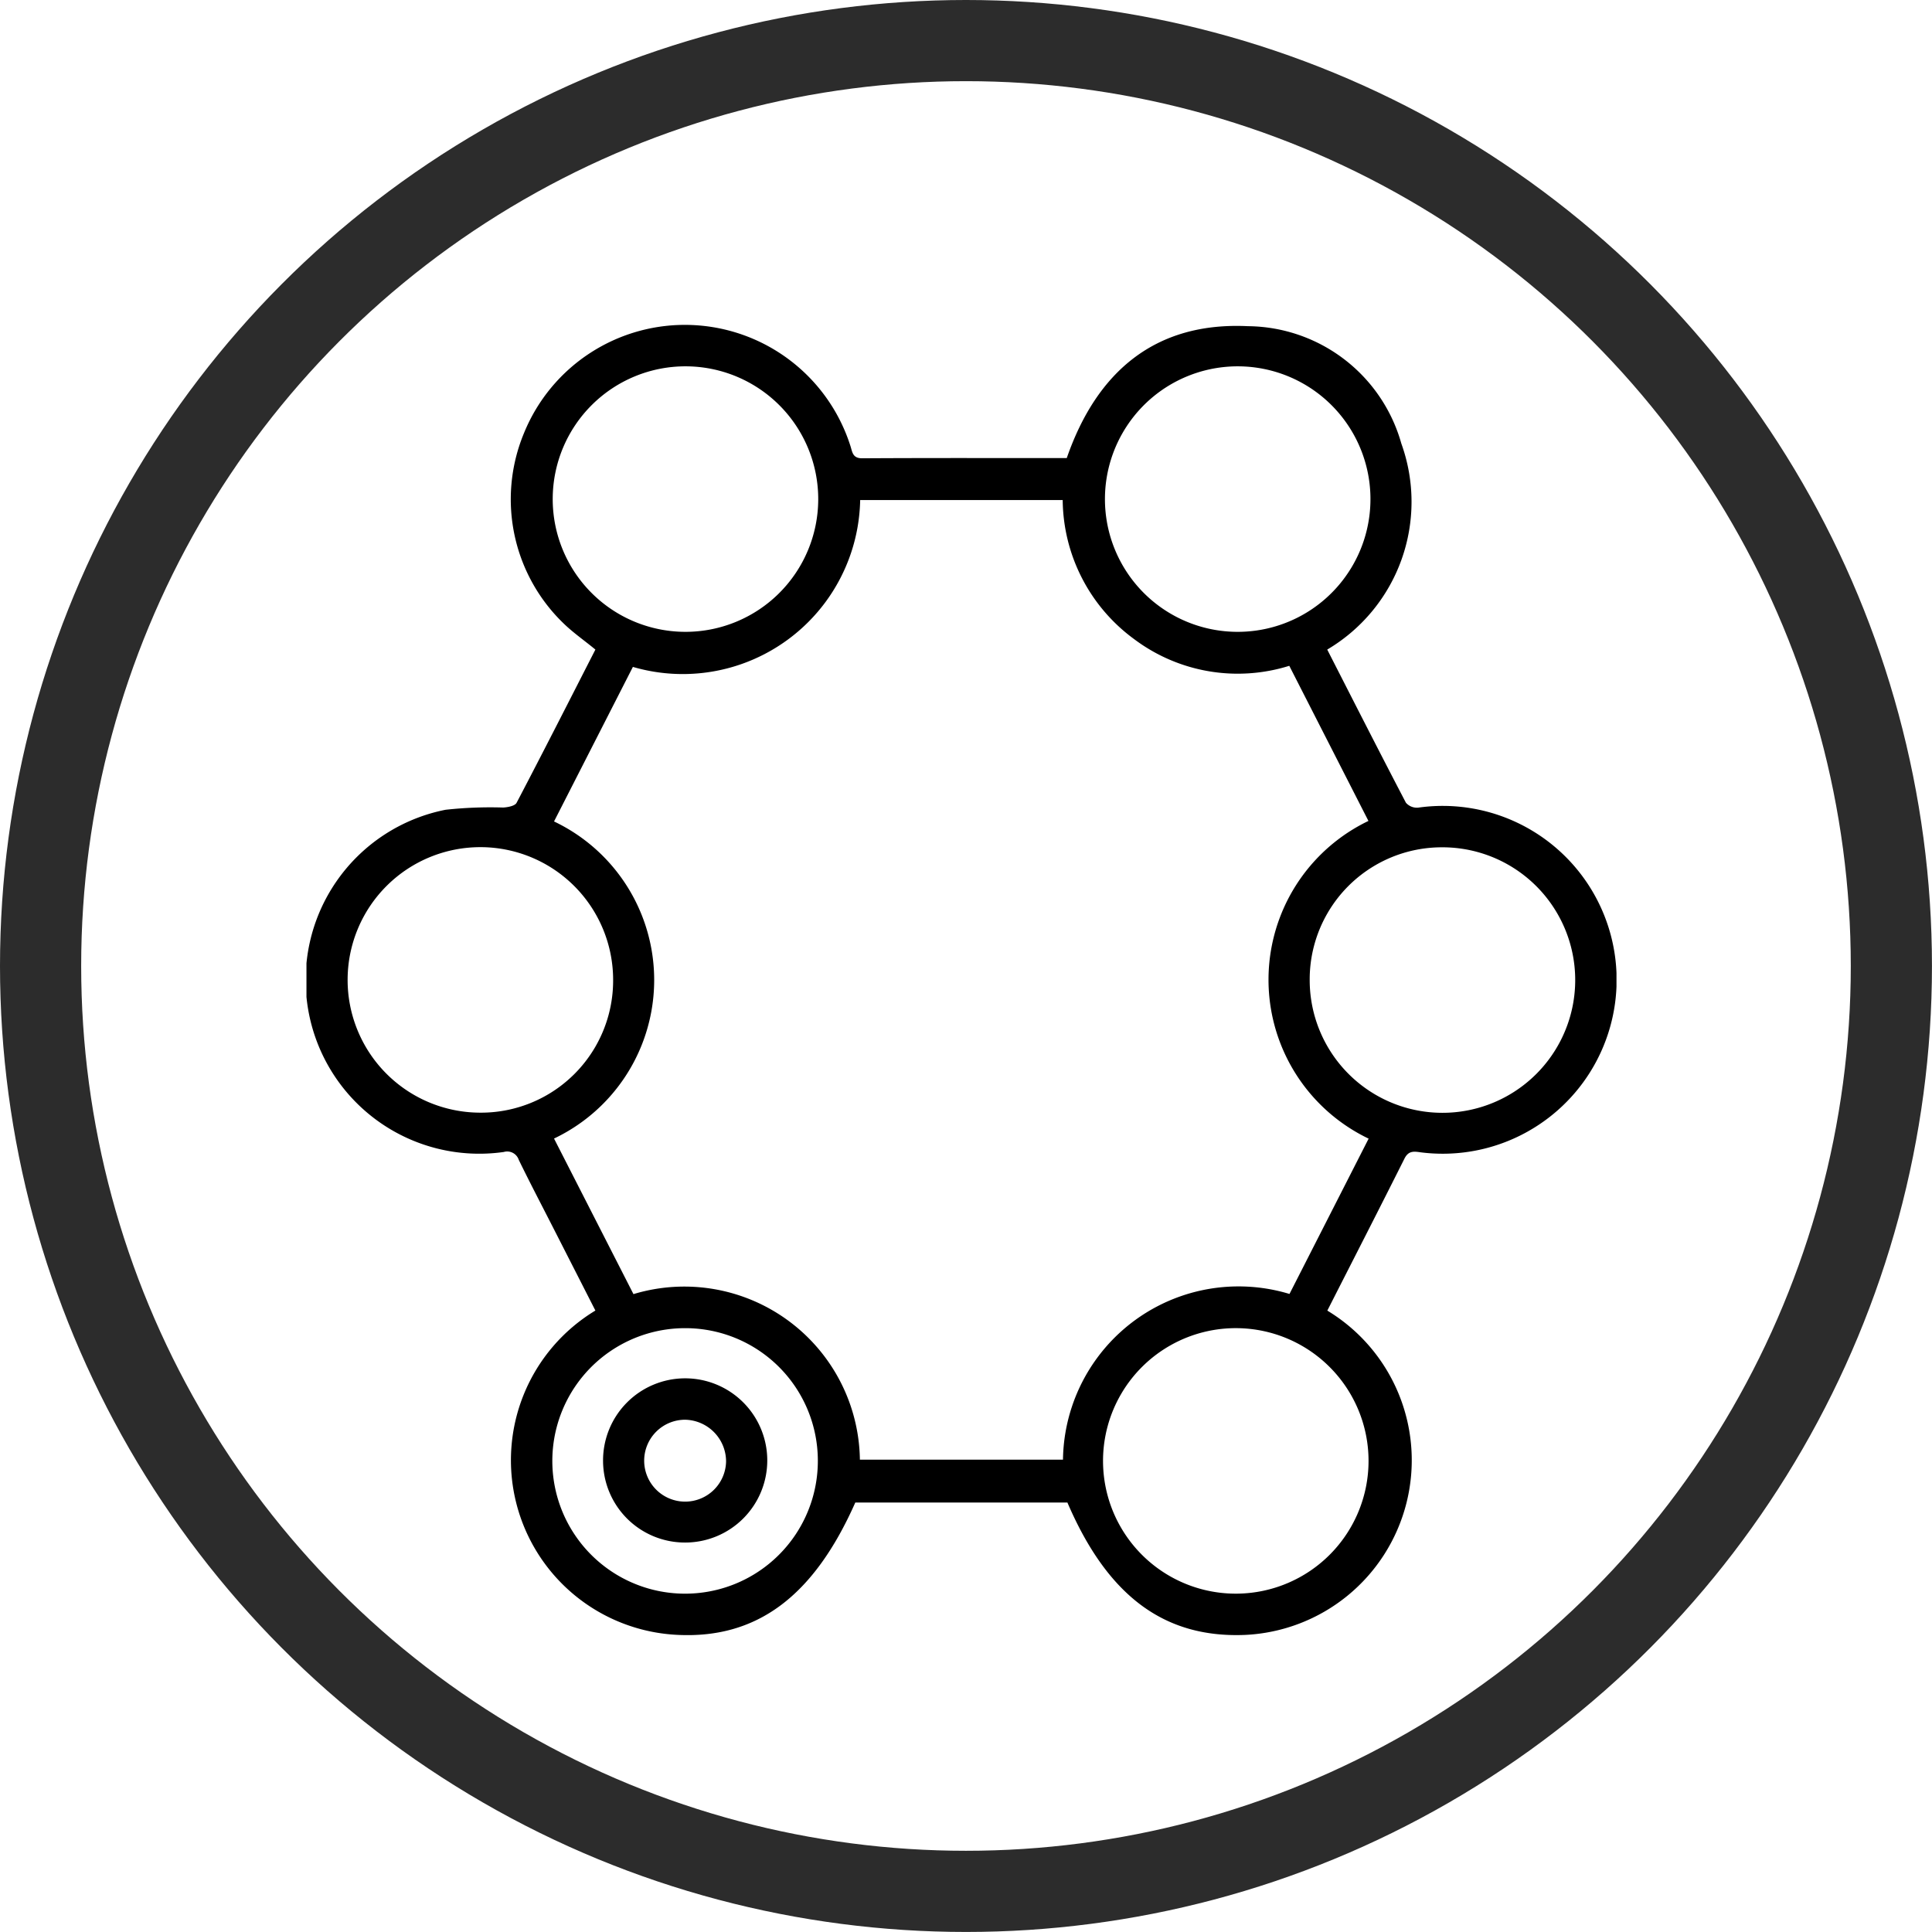
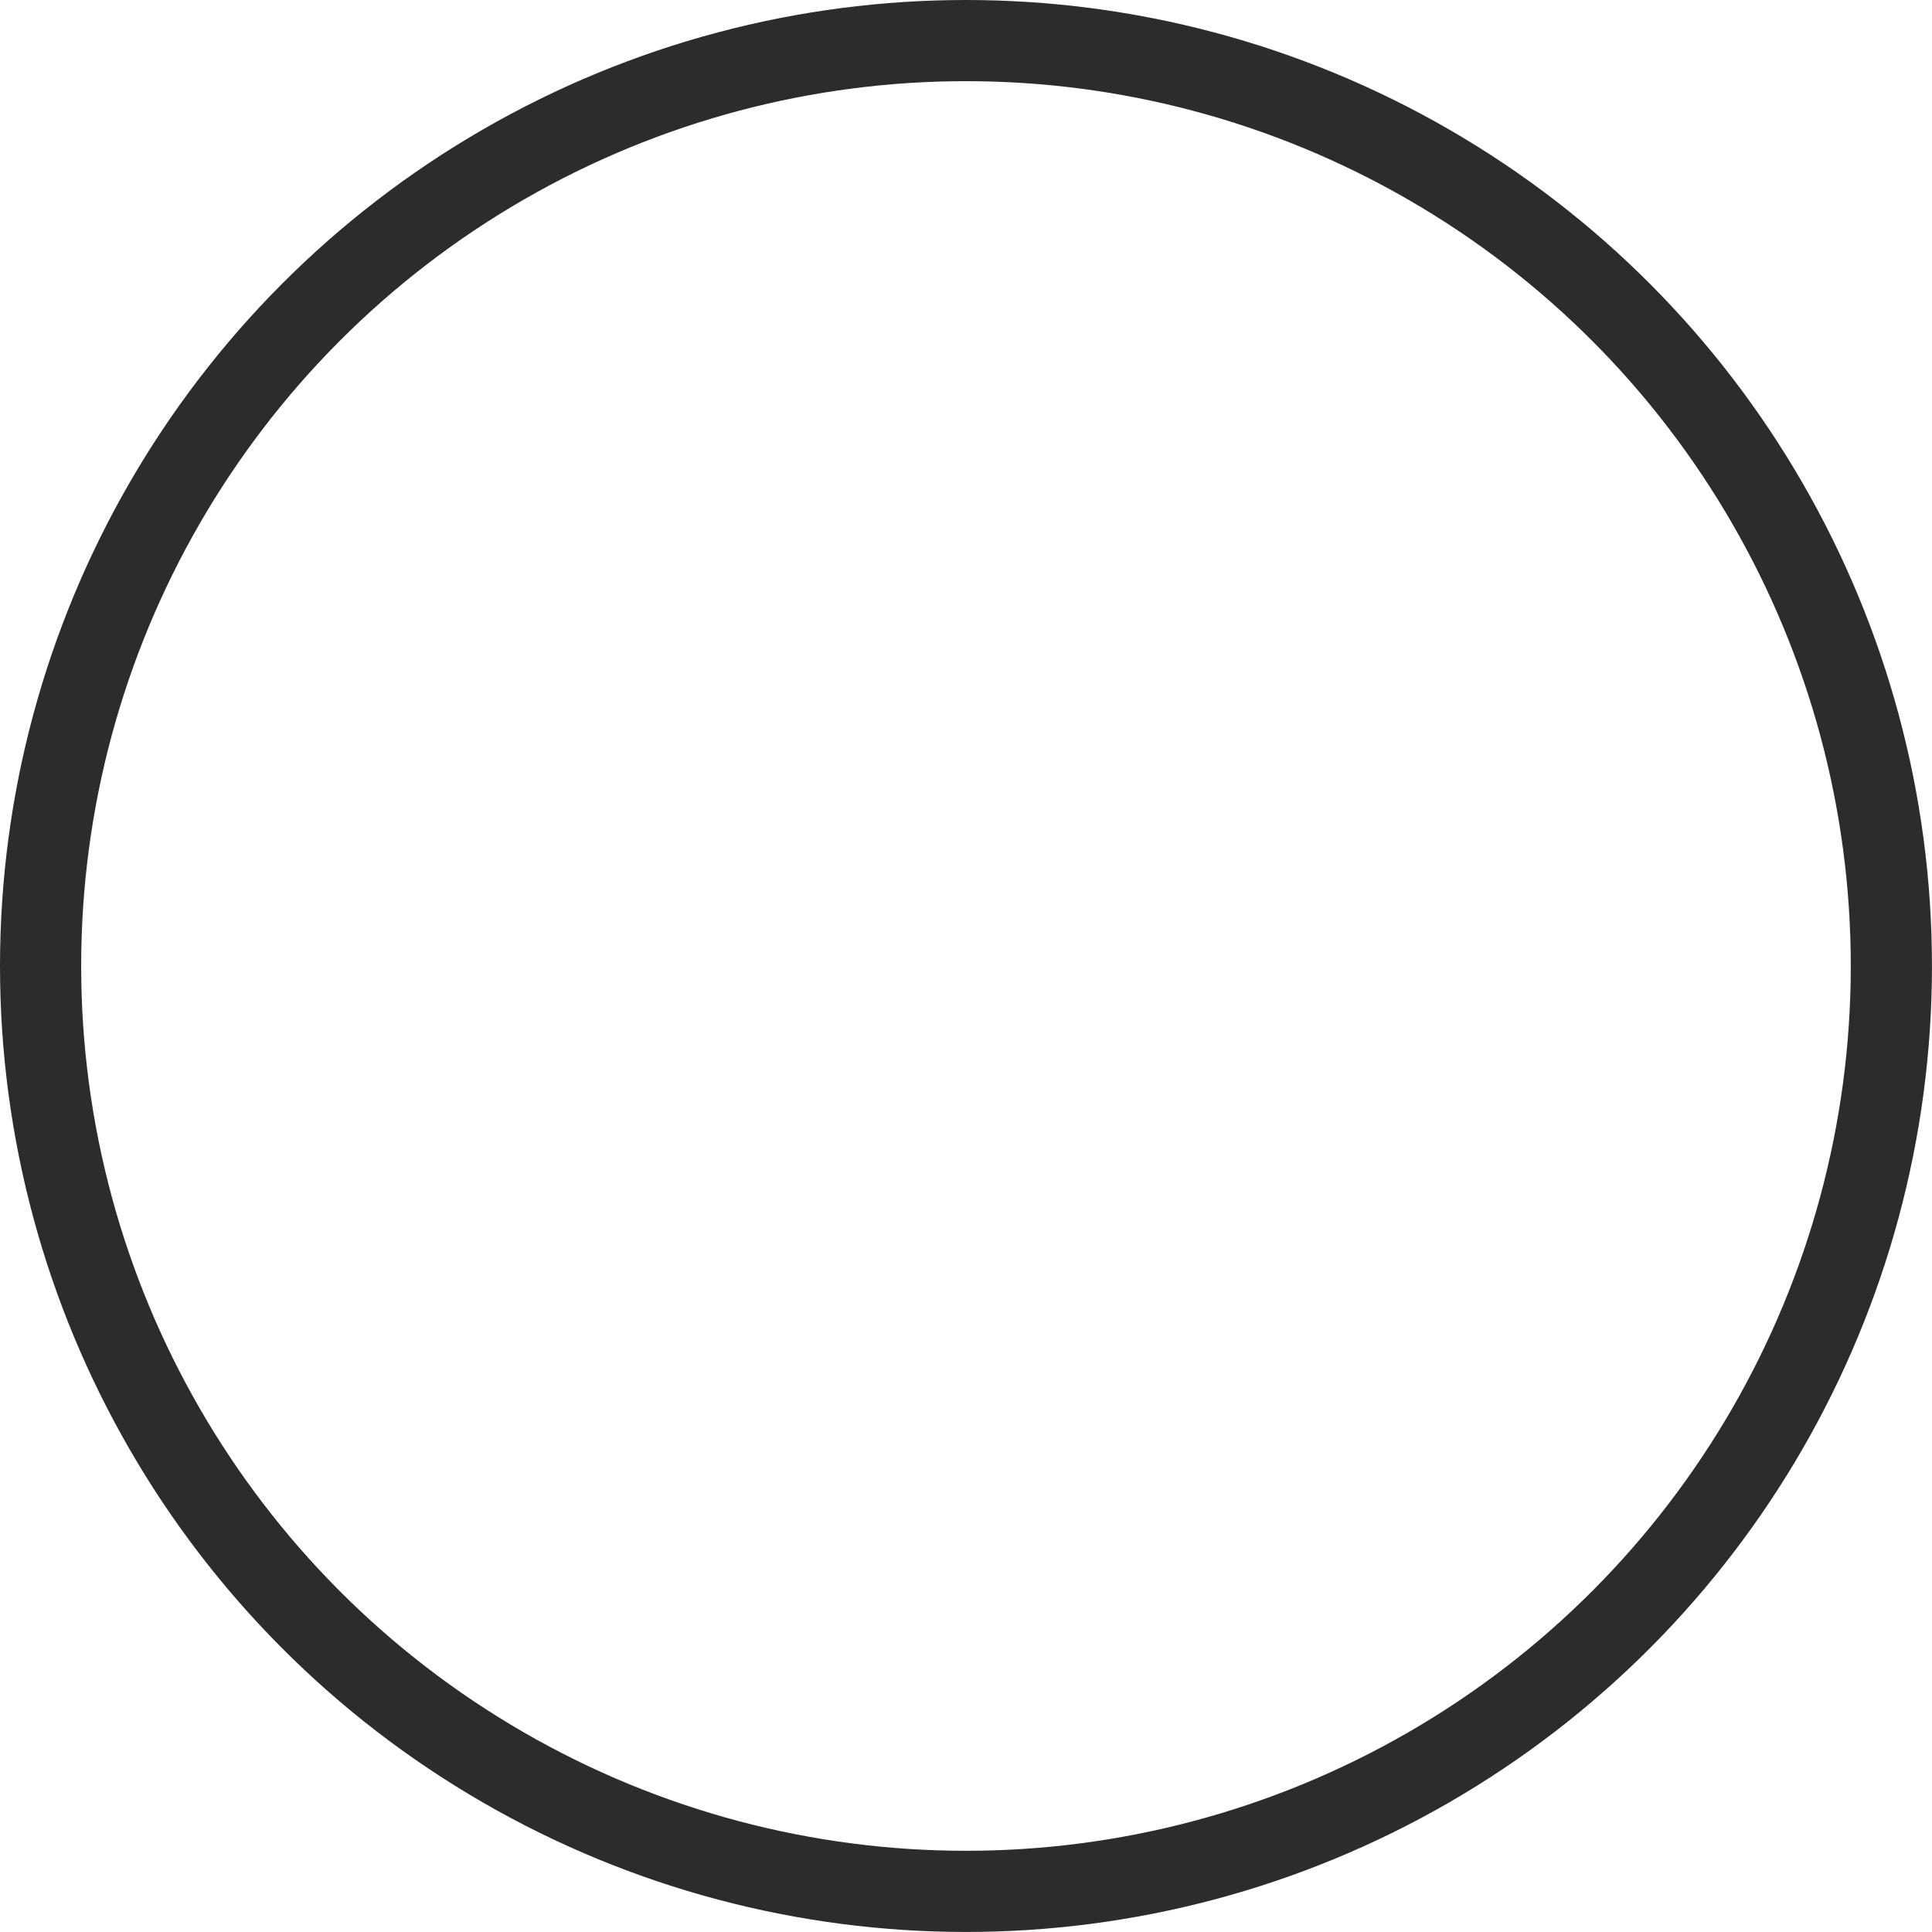
<svg xmlns="http://www.w3.org/2000/svg" viewBox="0 0 47.603 47.603" height="47.603" width="47.603" data-name="Group 694" id="Group_694">
  <defs>
    <clipPath id="clip-path">
-       <rect height="32.282" width="32.278" data-name="Rectangle 245" id="Rectangle_245" />
-     </clipPath>
+       </clipPath>
  </defs>
  <g stroke-width="2" stroke="#2c2c2c" fill="none" data-name="Ellipse 17" id="Ellipse_17">
    <ellipse stroke="none" ry="23.801" rx="23.801" cy="23.801" cx="23.801" />
    <ellipse fill="none" ry="22.801" rx="22.801" cy="23.801" cx="23.801" />
  </g>
  <g transform="translate(7.551 8.005)" data-name="Group 651" id="Group_651">
    <g clip-path="url(#clip-path)" data-name="Group 650" id="Group_650">
-       <path transform="translate(0 0)" d="M25.151,24.286a4.308,4.308,0,0,1-2.024,7.992c-1.99.082-3.389-.958-4.378-3.262H13.523c-1.026,2.317-2.428,3.358-4.379,3.261a4.308,4.308,0,0,1-2.025-7.991L6.06,22.209c-.278-.545-.562-1.087-.829-1.636a.3.3,0,0,0-.37-.194,4.278,4.278,0,0,1-1.433-8.432,10.162,10.162,0,0,1,1.418-.055c.115-.006.29-.039.331-.116C5.834,10.523,6.474,9.262,7.119,8c-.242-.2-.481-.368-.7-.566a4.246,4.246,0,0,1-1.06-4.766,4.28,4.28,0,0,1,8.045.319c.047.146.052.3.287.3,1.679-.01,3.358-.005,5.042-.005C19.473,1.147,20.918-.079,23.2.032a3.962,3.962,0,0,1,3.777,2.892A4.229,4.229,0,0,1,25.151,8c.644,1.261,1.284,2.521,1.939,3.774a.359.359,0,0,0,.3.121,4.285,4.285,0,1,1,.053,8.491c-.166-.025-.293-.035-.389.156-.624,1.245-1.26,2.485-1.9,3.744M26.165,12.22,24.216,8.4a4.25,4.25,0,0,1-3.822-.657,4.293,4.293,0,0,1-1.761-3.427H13.643a4.372,4.372,0,0,1-5.6,4.111L6.1,12.235a4.326,4.326,0,0,1,0,7.813l1.957,3.833a4.326,4.326,0,0,1,5.579,4.079H18.64a4.327,4.327,0,0,1,5.581-4.083l1.95-3.827a4.34,4.34,0,0,1,0-7.83m-3.216,12.5a3.271,3.271,0,1,0,0,6.541,3.271,3.271,0,0,0,0-6.541m1.764-8.572a3.271,3.271,0,1,0,3.25-3.276,3.255,3.255,0,0,0-3.25,3.276m-1.8-8.585a3.271,3.271,0,1,0-3.245-3.278,3.27,3.27,0,0,0,3.245,3.278m-13.595,0a3.271,3.271,0,0,0,.029-6.542,3.271,3.271,0,1,0-.029,6.542M7.556,16.15a3.271,3.271,0,1,0-3.3,3.26,3.255,3.255,0,0,0,3.3-3.26m1.787,8.57A3.271,3.271,0,1,0,12.6,27.99a3.266,3.266,0,0,0-3.253-3.27" data-name="Path 51" id="Path_51" />
+       <path transform="translate(0 0)" d="M25.151,24.286a4.308,4.308,0,0,1-2.024,7.992c-1.99.082-3.389-.958-4.378-3.262H13.523c-1.026,2.317-2.428,3.358-4.379,3.261a4.308,4.308,0,0,1-2.025-7.991L6.06,22.209c-.278-.545-.562-1.087-.829-1.636a.3.3,0,0,0-.37-.194,4.278,4.278,0,0,1-1.433-8.432,10.162,10.162,0,0,1,1.418-.055c.115-.006.29-.039.331-.116C5.834,10.523,6.474,9.262,7.119,8c-.242-.2-.481-.368-.7-.566a4.246,4.246,0,0,1-1.06-4.766,4.28,4.28,0,0,1,8.045.319c.047.146.052.3.287.3,1.679-.01,3.358-.005,5.042-.005C19.473,1.147,20.918-.079,23.2.032a3.962,3.962,0,0,1,3.777,2.892A4.229,4.229,0,0,1,25.151,8c.644,1.261,1.284,2.521,1.939,3.774a.359.359,0,0,0,.3.121,4.285,4.285,0,1,1,.053,8.491c-.166-.025-.293-.035-.389.156-.624,1.245-1.26,2.485-1.9,3.744M26.165,12.22,24.216,8.4H13.643a4.372,4.372,0,0,1-5.6,4.111L6.1,12.235a4.326,4.326,0,0,1,0,7.813l1.957,3.833a4.326,4.326,0,0,1,5.579,4.079H18.64a4.327,4.327,0,0,1,5.581-4.083l1.95-3.827a4.34,4.34,0,0,1,0-7.83m-3.216,12.5a3.271,3.271,0,1,0,0,6.541,3.271,3.271,0,0,0,0-6.541m1.764-8.572a3.271,3.271,0,1,0,3.25-3.276,3.255,3.255,0,0,0-3.25,3.276m-1.8-8.585a3.271,3.271,0,1,0-3.245-3.278,3.27,3.27,0,0,0,3.245,3.278m-13.595,0a3.271,3.271,0,0,0,.029-6.542,3.271,3.271,0,1,0-.029,6.542M7.556,16.15a3.271,3.271,0,1,0-3.3,3.26,3.255,3.255,0,0,0,3.3-3.26m1.787,8.57A3.271,3.271,0,1,0,12.6,27.99a3.266,3.266,0,0,0-3.253-3.27" data-name="Path 51" id="Path_51" />
      <path transform="translate(-46.271 -164.291)" d="M55.6,194.293a2.018,2.018,0,0,1-2.021-2.007,2.023,2.023,0,1,1,2.021,2.007m0-3.026a1.009,1.009,0,1,0,1.01,1.024,1.031,1.031,0,0,0-1.01-1.024" data-name="Path 52" id="Path_52" />
    </g>
  </g>
</svg>